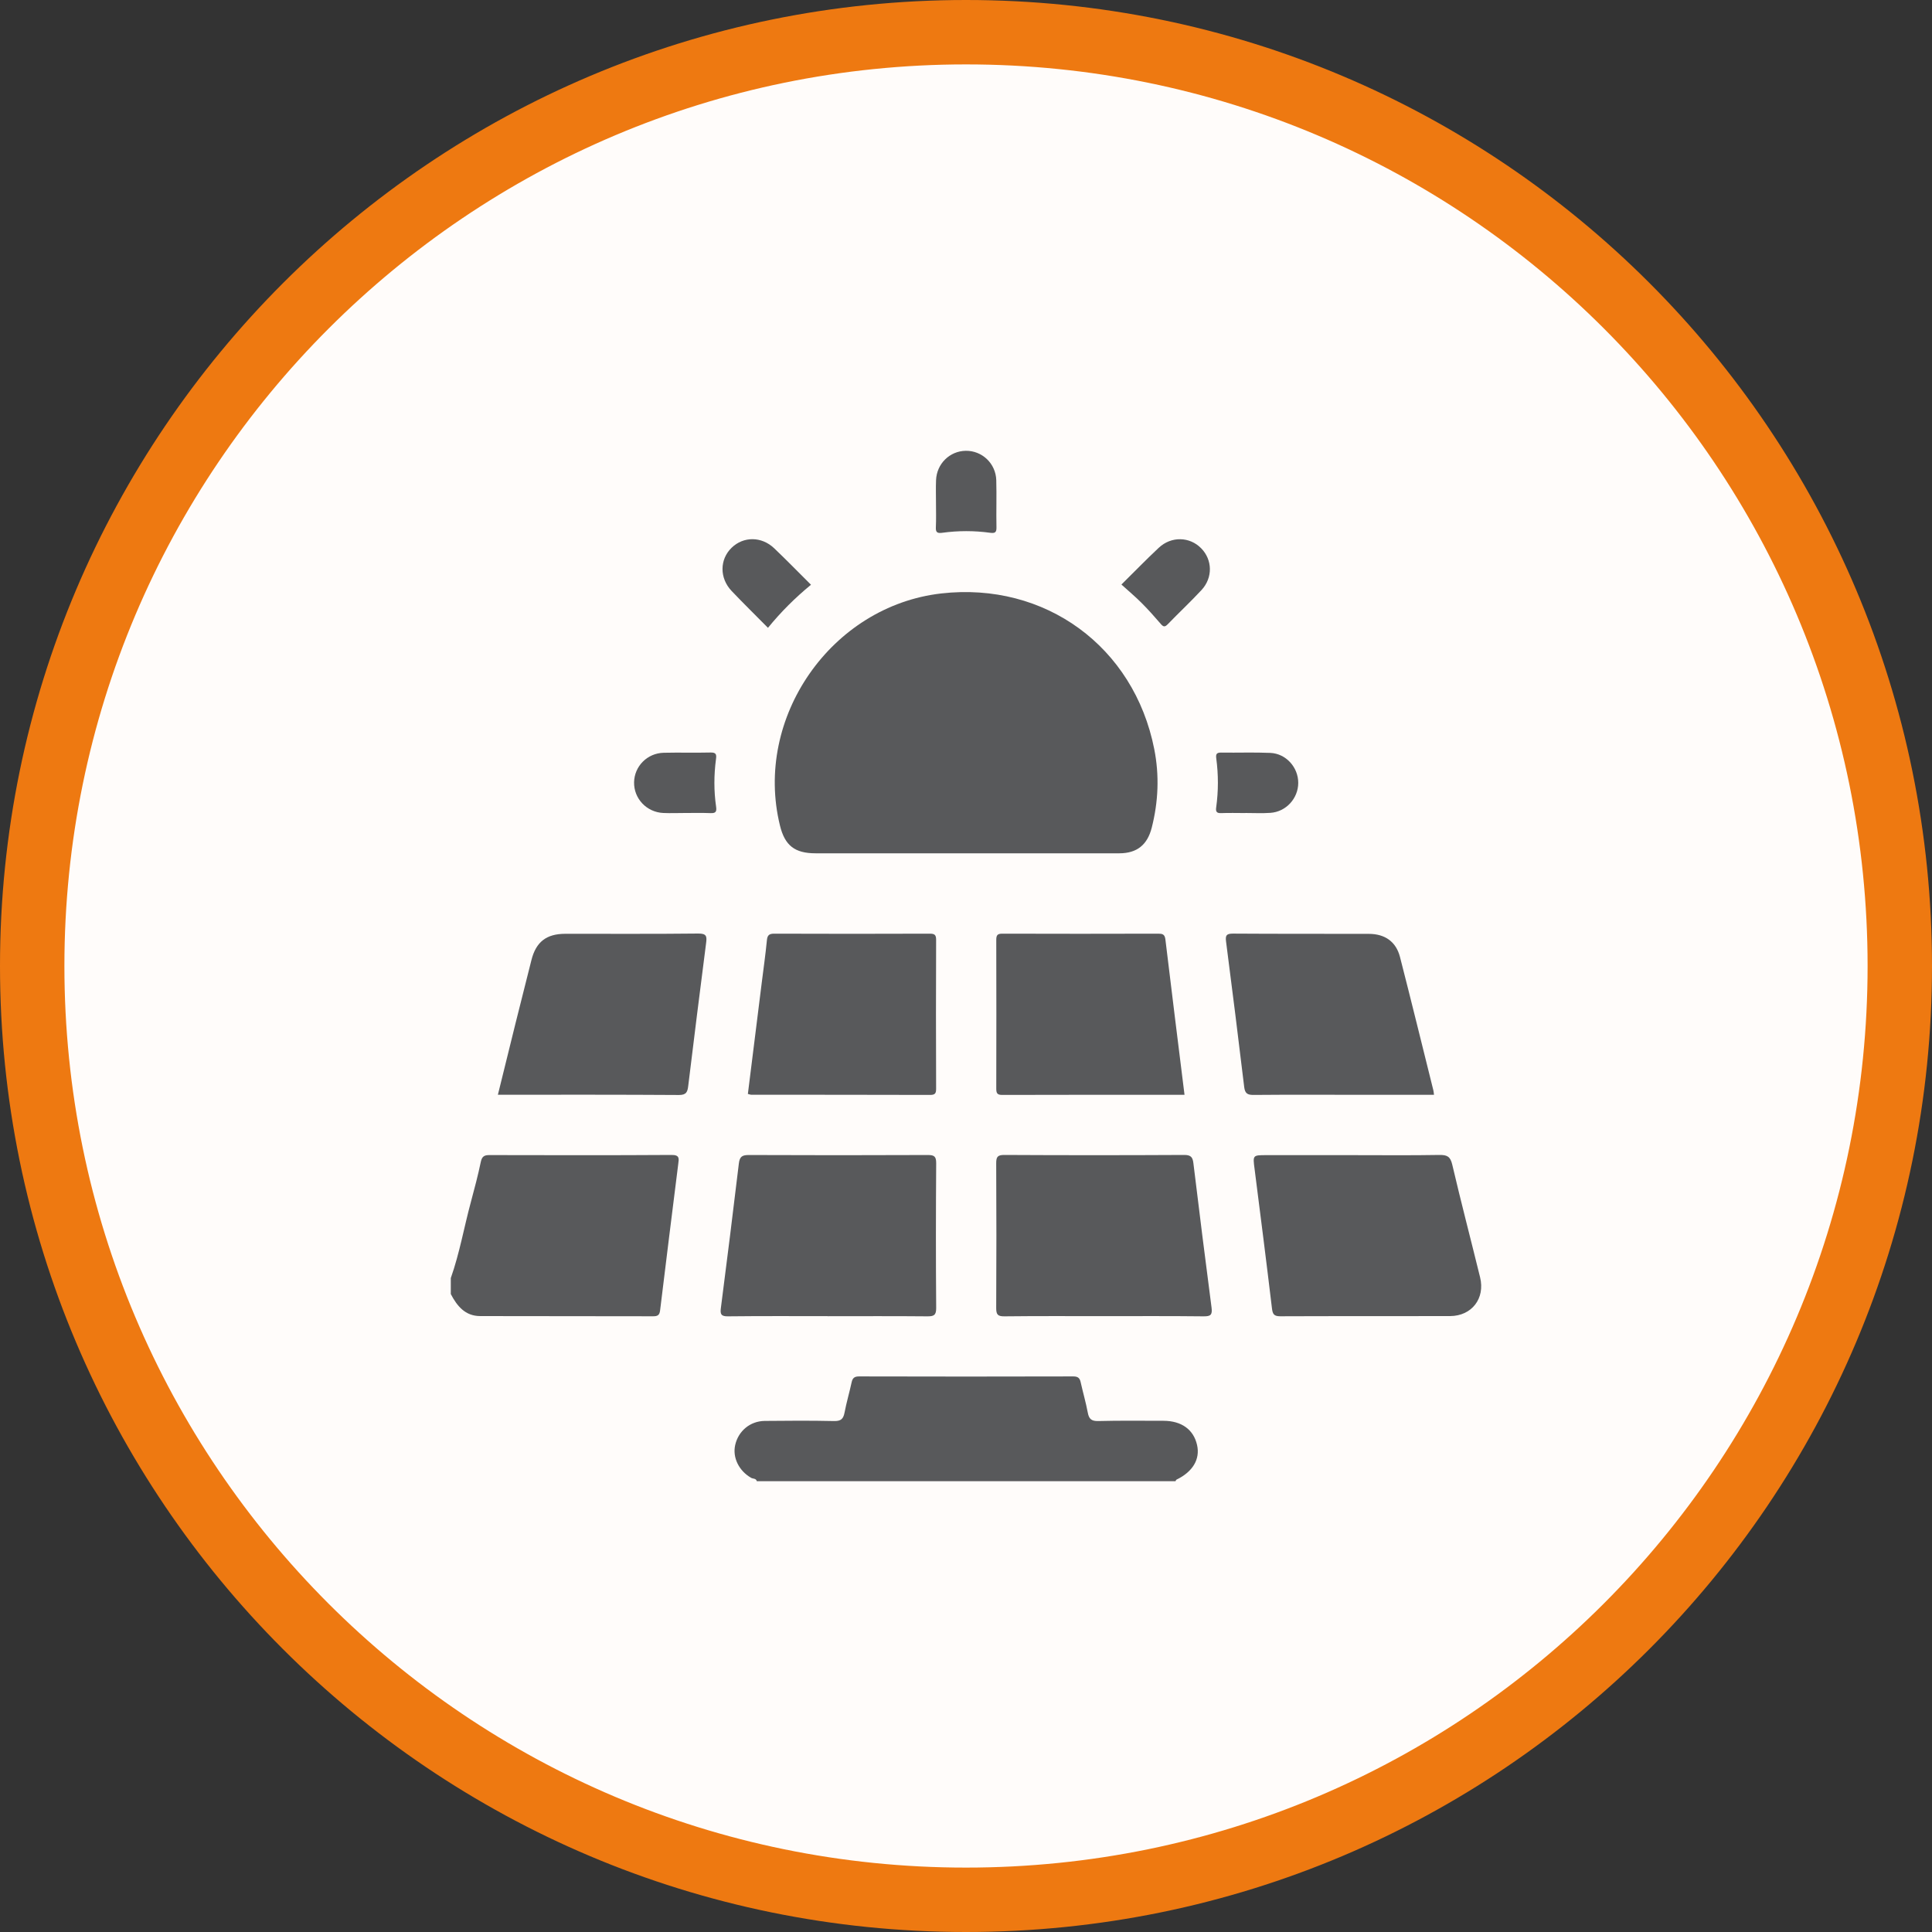
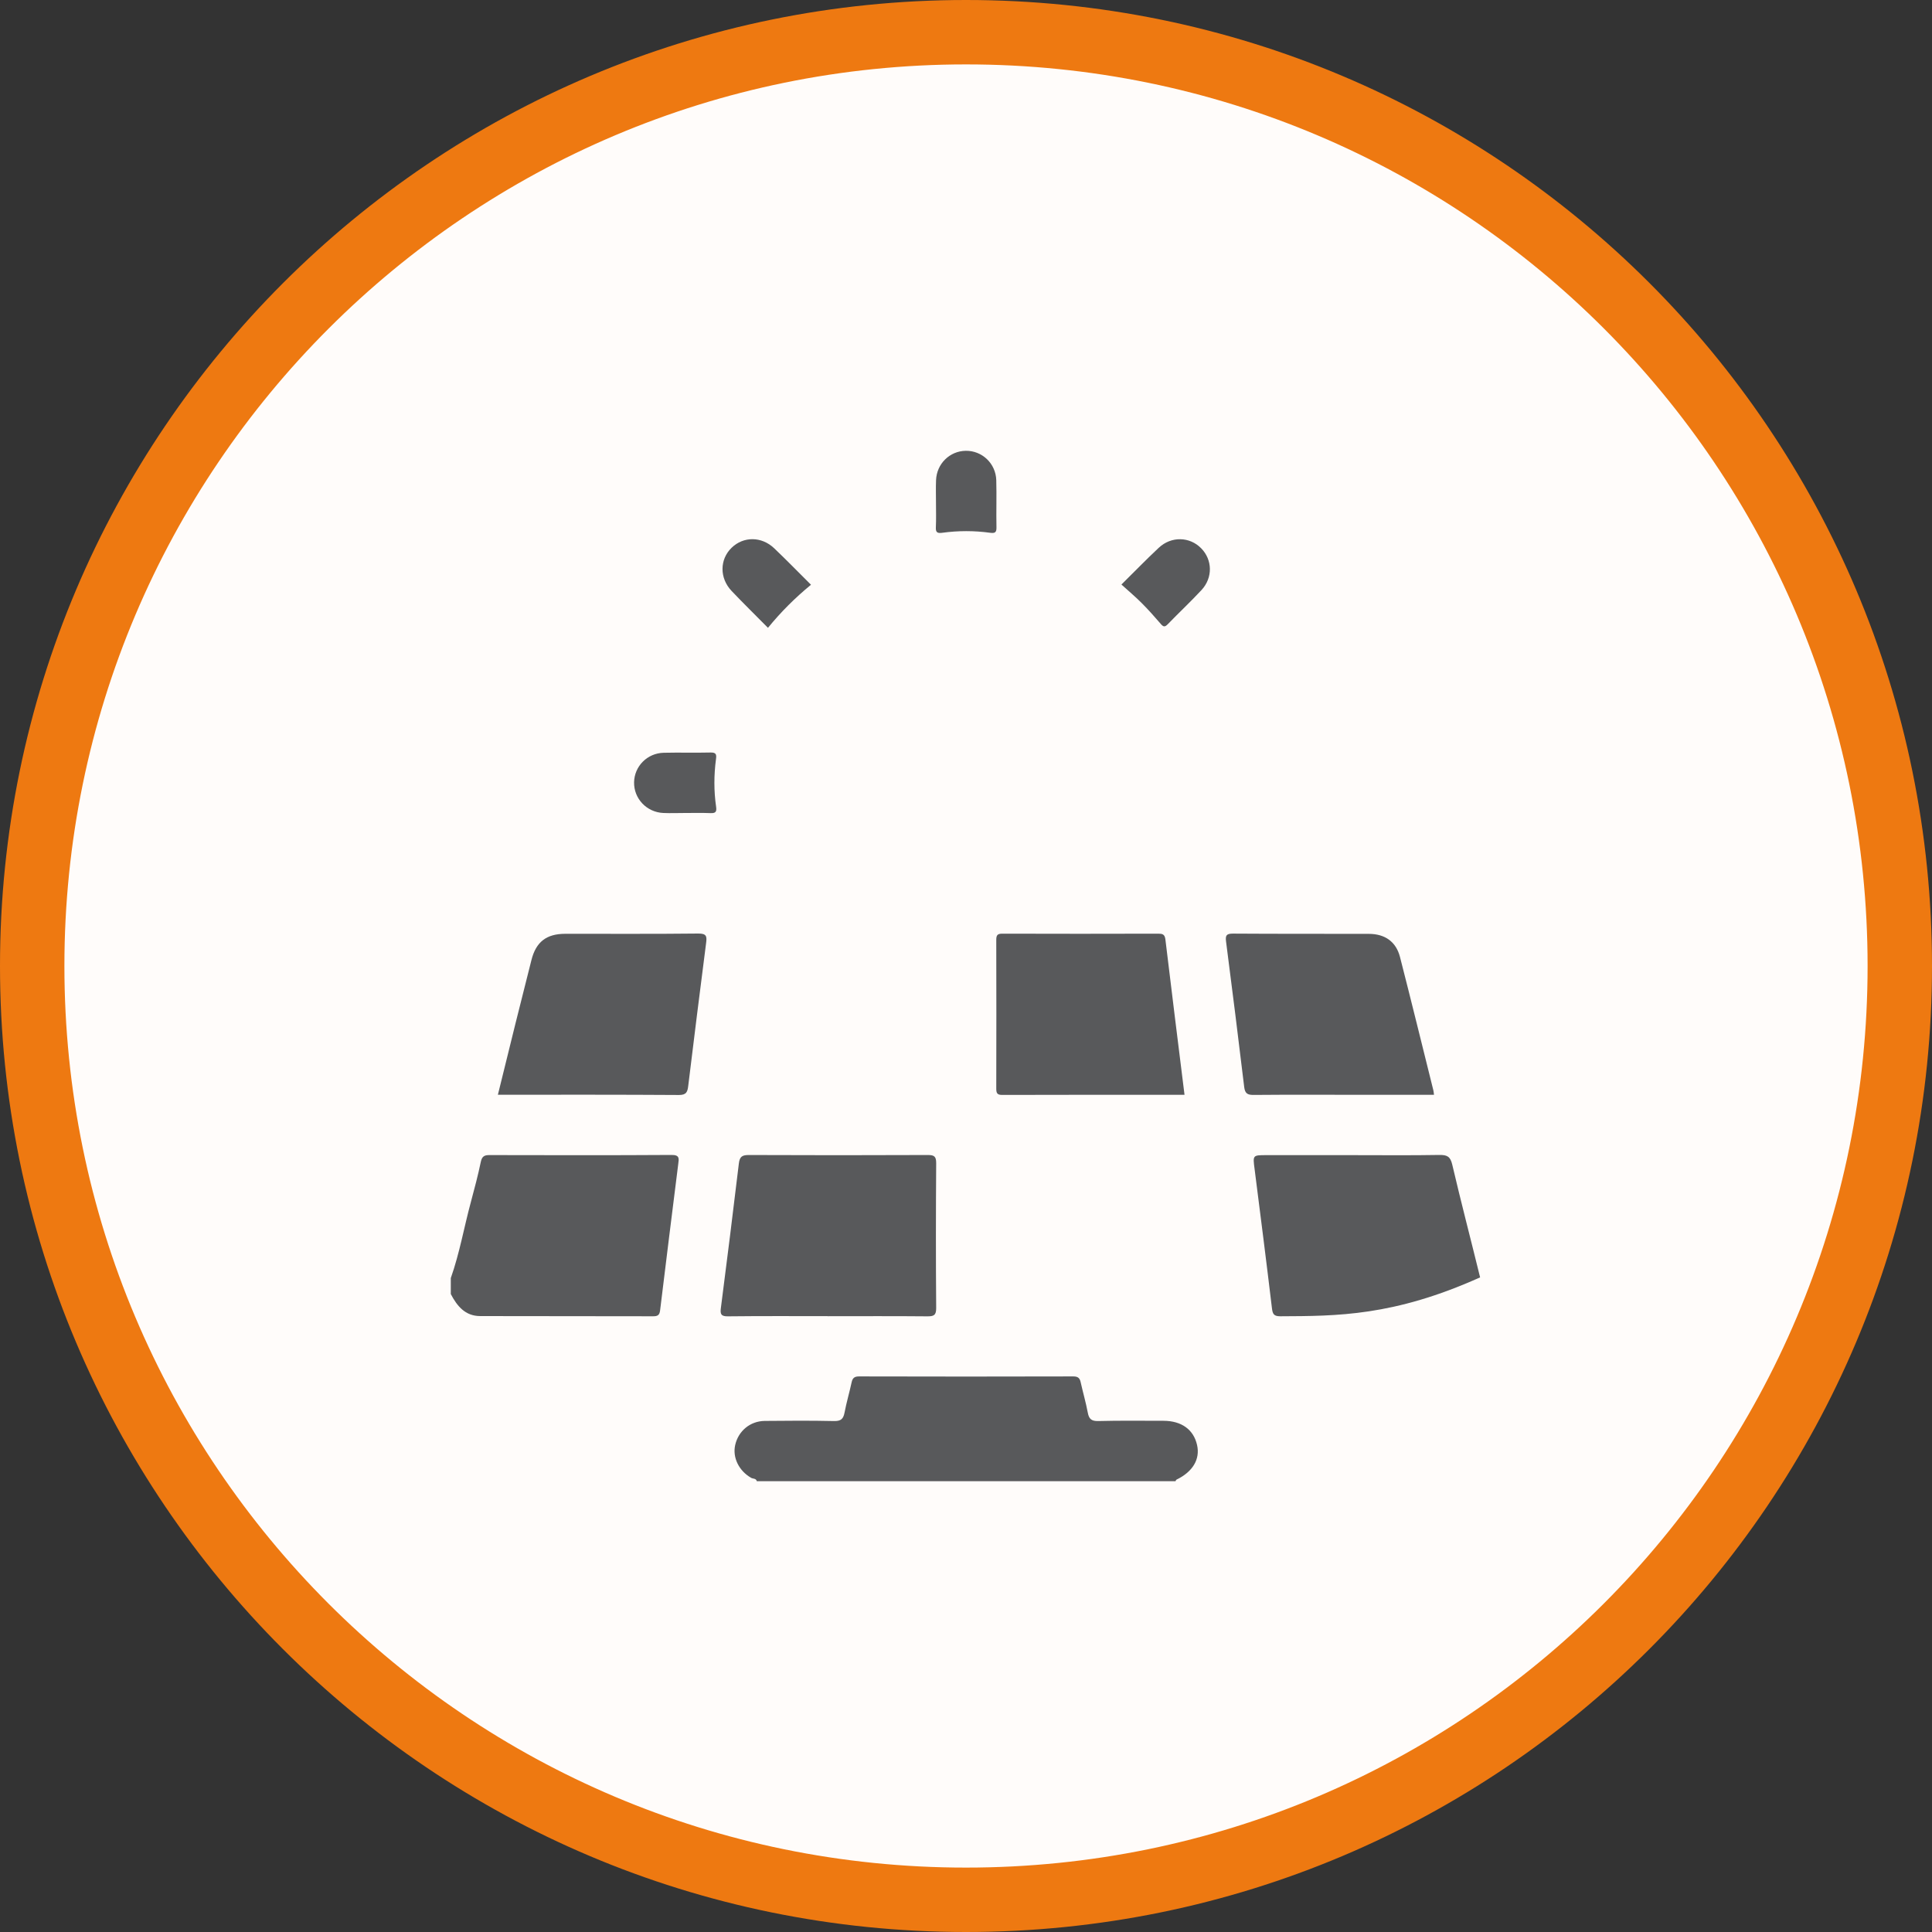
<svg xmlns="http://www.w3.org/2000/svg" width="30" height="30" viewBox="0 0 30 30" fill="none">
  <rect x="0" y="0" width="30" height="30" fill="#333333" stroke="none" />
  <g clip-path="url(#clip0_3451_112435)">
    <path d="M15 0.5C23.015 0.5 29.5 6.984 29.5 15C29.5 23.015 23.015 29.5 15 29.5C6.985 29.5 0.5 23.003 0.5 15C0.5 6.997 6.997 0.5 15 0.5Z" fill="#FFFCFA" stroke="#EE7911" />
    <path d="M11.752 23C11.74 22.954 11.693 22.964 11.664 22.948C11.475 22.84 11.372 22.634 11.416 22.438C11.465 22.221 11.647 22.067 11.874 22.064C12.234 22.06 12.593 22.058 12.952 22.066C13.059 22.068 13.095 22.032 13.114 21.935C13.144 21.777 13.19 21.622 13.224 21.465C13.238 21.398 13.268 21.373 13.339 21.373C14.448 21.376 15.557 21.376 16.666 21.373C16.738 21.373 16.767 21.398 16.781 21.465C16.816 21.622 16.861 21.776 16.891 21.935C16.909 22.032 16.946 22.068 17.052 22.066C17.391 22.057 17.729 22.062 18.067 22.062C18.347 22.063 18.534 22.198 18.588 22.438C18.638 22.659 18.521 22.854 18.268 22.976C18.261 22.98 18.258 22.992 18.253 23H11.752Z" fill="#58595B" />
    <path d="M7.001 19.843C7.137 19.458 7.206 19.054 7.313 18.66C7.368 18.455 7.423 18.249 7.466 18.041C7.484 17.956 7.521 17.935 7.602 17.936C8.544 17.938 9.486 17.94 10.428 17.934C10.555 17.933 10.543 17.99 10.532 18.072C10.437 18.83 10.342 19.588 10.25 20.347C10.241 20.424 10.21 20.439 10.141 20.439C9.246 20.436 8.35 20.439 7.455 20.436C7.223 20.435 7.097 20.28 7 20.094V19.843H7.001Z" fill="#58595B" />
-     <path d="M14.992 13.25C14.217 13.25 13.441 13.25 12.665 13.25C12.341 13.25 12.187 13.13 12.111 12.818C11.701 11.146 12.908 9.41 14.616 9.215C16.227 9.032 17.608 10.039 17.923 11.631C18.004 12.04 17.987 12.448 17.884 12.853C17.816 13.119 17.655 13.249 17.383 13.25C16.586 13.251 15.79 13.25 14.992 13.25V13.25Z" fill="#58595B" />
    <path d="M12.852 20.437C12.336 20.437 11.822 20.434 11.306 20.44C11.195 20.442 11.181 20.405 11.194 20.309C11.29 19.561 11.384 18.814 11.473 18.066C11.486 17.956 11.528 17.935 11.629 17.935C12.555 17.939 13.482 17.939 14.408 17.935C14.507 17.935 14.537 17.957 14.537 18.061C14.532 18.81 14.531 19.56 14.537 20.309C14.538 20.424 14.5 20.441 14.397 20.44C13.882 20.435 13.367 20.438 12.852 20.438L12.852 20.437Z" fill="#58595B" />
-     <path d="M17.141 20.437C16.626 20.437 16.111 20.434 15.596 20.44C15.493 20.441 15.469 20.412 15.469 20.312C15.473 19.562 15.473 18.813 15.469 18.064C15.469 17.966 15.488 17.934 15.594 17.934C16.526 17.939 17.457 17.939 18.389 17.934C18.492 17.934 18.52 17.969 18.531 18.062C18.622 18.81 18.715 19.558 18.813 20.305C18.828 20.421 18.795 20.441 18.687 20.44C18.172 20.434 17.657 20.437 17.142 20.437H17.141Z" fill="#58595B" />
-     <path d="M20.994 17.937C21.447 17.937 21.899 17.942 22.352 17.934C22.47 17.933 22.52 17.957 22.55 18.082C22.687 18.668 22.84 19.251 22.983 19.835C23.063 20.162 22.854 20.434 22.518 20.436C21.639 20.439 20.76 20.435 19.88 20.439C19.783 20.439 19.762 20.407 19.751 20.317C19.665 19.595 19.573 18.873 19.481 18.151C19.453 17.937 19.451 17.937 19.667 17.937C20.11 17.937 20.552 17.937 20.994 17.937V17.937Z" fill="#58595B" />
+     <path d="M20.994 17.937C21.447 17.937 21.899 17.942 22.352 17.934C22.47 17.933 22.52 17.957 22.55 18.082C22.687 18.668 22.84 19.251 22.983 19.835C21.639 20.439 20.76 20.435 19.88 20.439C19.783 20.439 19.762 20.407 19.751 20.317C19.665 19.595 19.573 18.873 19.481 18.151C19.453 17.937 19.451 17.937 19.667 17.937C20.11 17.937 20.552 17.937 20.994 17.937V17.937Z" fill="#58595B" />
    <path d="M7.731 17C7.824 16.622 7.914 16.256 8.005 15.89C8.087 15.562 8.169 15.235 8.252 14.908C8.323 14.626 8.484 14.5 8.778 14.5C9.465 14.499 10.153 14.504 10.84 14.496C10.974 14.494 10.978 14.541 10.964 14.646C10.869 15.383 10.777 16.122 10.687 16.86C10.676 16.953 10.659 17.004 10.542 17.003C9.636 16.997 8.73 16.999 7.824 16.999H7.731L7.731 17Z" fill="#58595B" />
    <path d="M22.267 17C21.877 17 21.492 17 21.107 17C20.56 17 20.014 16.997 19.467 17.002C19.371 17.003 19.332 16.979 19.32 16.88C19.23 16.126 19.135 15.372 19.038 14.619C19.026 14.524 19.044 14.497 19.146 14.497C19.849 14.502 20.552 14.499 21.255 14.501C21.506 14.501 21.678 14.623 21.739 14.86C21.916 15.549 22.085 16.24 22.257 16.93C22.262 16.949 22.263 16.97 22.267 17V17Z" fill="#58595B" />
-     <path d="M11.613 16.986C11.685 16.408 11.757 15.831 11.829 15.254C11.856 15.037 11.887 14.821 11.908 14.604C11.915 14.527 11.938 14.498 12.02 14.498C12.826 14.501 13.633 14.501 14.439 14.498C14.513 14.498 14.536 14.517 14.536 14.593C14.533 15.363 14.533 16.133 14.536 16.903C14.536 16.973 14.524 17.002 14.444 17.002C13.518 16.999 12.592 17 11.666 16.999C11.651 16.999 11.636 16.992 11.614 16.987L11.613 16.986Z" fill="#58595B" />
    <path d="M18.393 17C17.435 17 16.5 16.999 15.563 17.002C15.486 17.002 15.47 16.977 15.47 16.904C15.472 16.134 15.472 15.365 15.47 14.595C15.47 14.521 15.488 14.498 15.564 14.498C16.37 14.501 17.177 14.5 17.983 14.498C18.048 14.498 18.086 14.505 18.096 14.586C18.192 15.386 18.292 16.185 18.393 16.999V17Z" fill="#58595B" />
    <path d="M11.925 9.749C11.732 9.553 11.542 9.368 11.36 9.176C11.17 8.975 11.174 8.686 11.361 8.505C11.545 8.327 11.825 8.327 12.021 8.513C12.213 8.696 12.398 8.886 12.593 9.08C12.347 9.282 12.127 9.501 11.925 9.749Z" fill="#58595B" />
    <path d="M17.414 9.076C17.609 8.884 17.796 8.69 17.993 8.506C18.188 8.323 18.474 8.332 18.652 8.514C18.827 8.692 18.835 8.969 18.658 9.161C18.488 9.344 18.305 9.515 18.132 9.694C18.087 9.74 18.064 9.734 18.025 9.689C17.93 9.579 17.834 9.47 17.731 9.367C17.633 9.268 17.525 9.178 17.414 9.077V9.076Z" fill="#58595B" />
    <path d="M10.643 12.624C10.529 12.624 10.414 12.629 10.3 12.624C10.04 12.612 9.841 12.4 9.846 12.146C9.851 11.899 10.049 11.696 10.304 11.689C10.548 11.683 10.792 11.691 11.036 11.685C11.119 11.684 11.128 11.715 11.118 11.786C11.085 12.034 11.084 12.282 11.12 12.53C11.131 12.609 11.108 12.629 11.032 12.626C10.902 12.621 10.773 12.624 10.643 12.624C10.643 12.624 10.643 12.624 10.643 12.624V12.624Z" fill="#58595B" />
-     <path d="M19.337 12.625C19.212 12.625 19.087 12.621 18.963 12.626C18.892 12.629 18.875 12.603 18.885 12.536C18.92 12.283 18.92 12.029 18.886 11.776C18.877 11.709 18.892 11.685 18.963 11.686C19.218 11.69 19.472 11.68 19.726 11.691C19.97 11.702 20.159 11.915 20.159 12.156C20.159 12.397 19.97 12.606 19.726 12.622C19.597 12.631 19.466 12.624 19.337 12.624C19.337 12.624 19.337 12.625 19.337 12.625L19.337 12.625Z" fill="#58595B" />
    <path d="M14.534 7.814C14.534 7.695 14.53 7.575 14.535 7.456C14.545 7.202 14.746 7.004 14.995 7C15.248 6.996 15.462 7.195 15.47 7.456C15.477 7.7 15.468 7.944 15.473 8.188C15.475 8.267 15.45 8.283 15.376 8.273C15.128 8.239 14.879 8.239 14.631 8.273C14.557 8.283 14.528 8.269 14.532 8.188C14.538 8.064 14.534 7.939 14.534 7.814C14.534 7.814 14.534 7.814 14.534 7.814Z" fill="#58595B" />
  </g>
  <defs>
    <clipPath id="clip0_3451_112435">
      <rect width="30" height="30" fill="white" />
    </clipPath>
  </defs>
</svg>